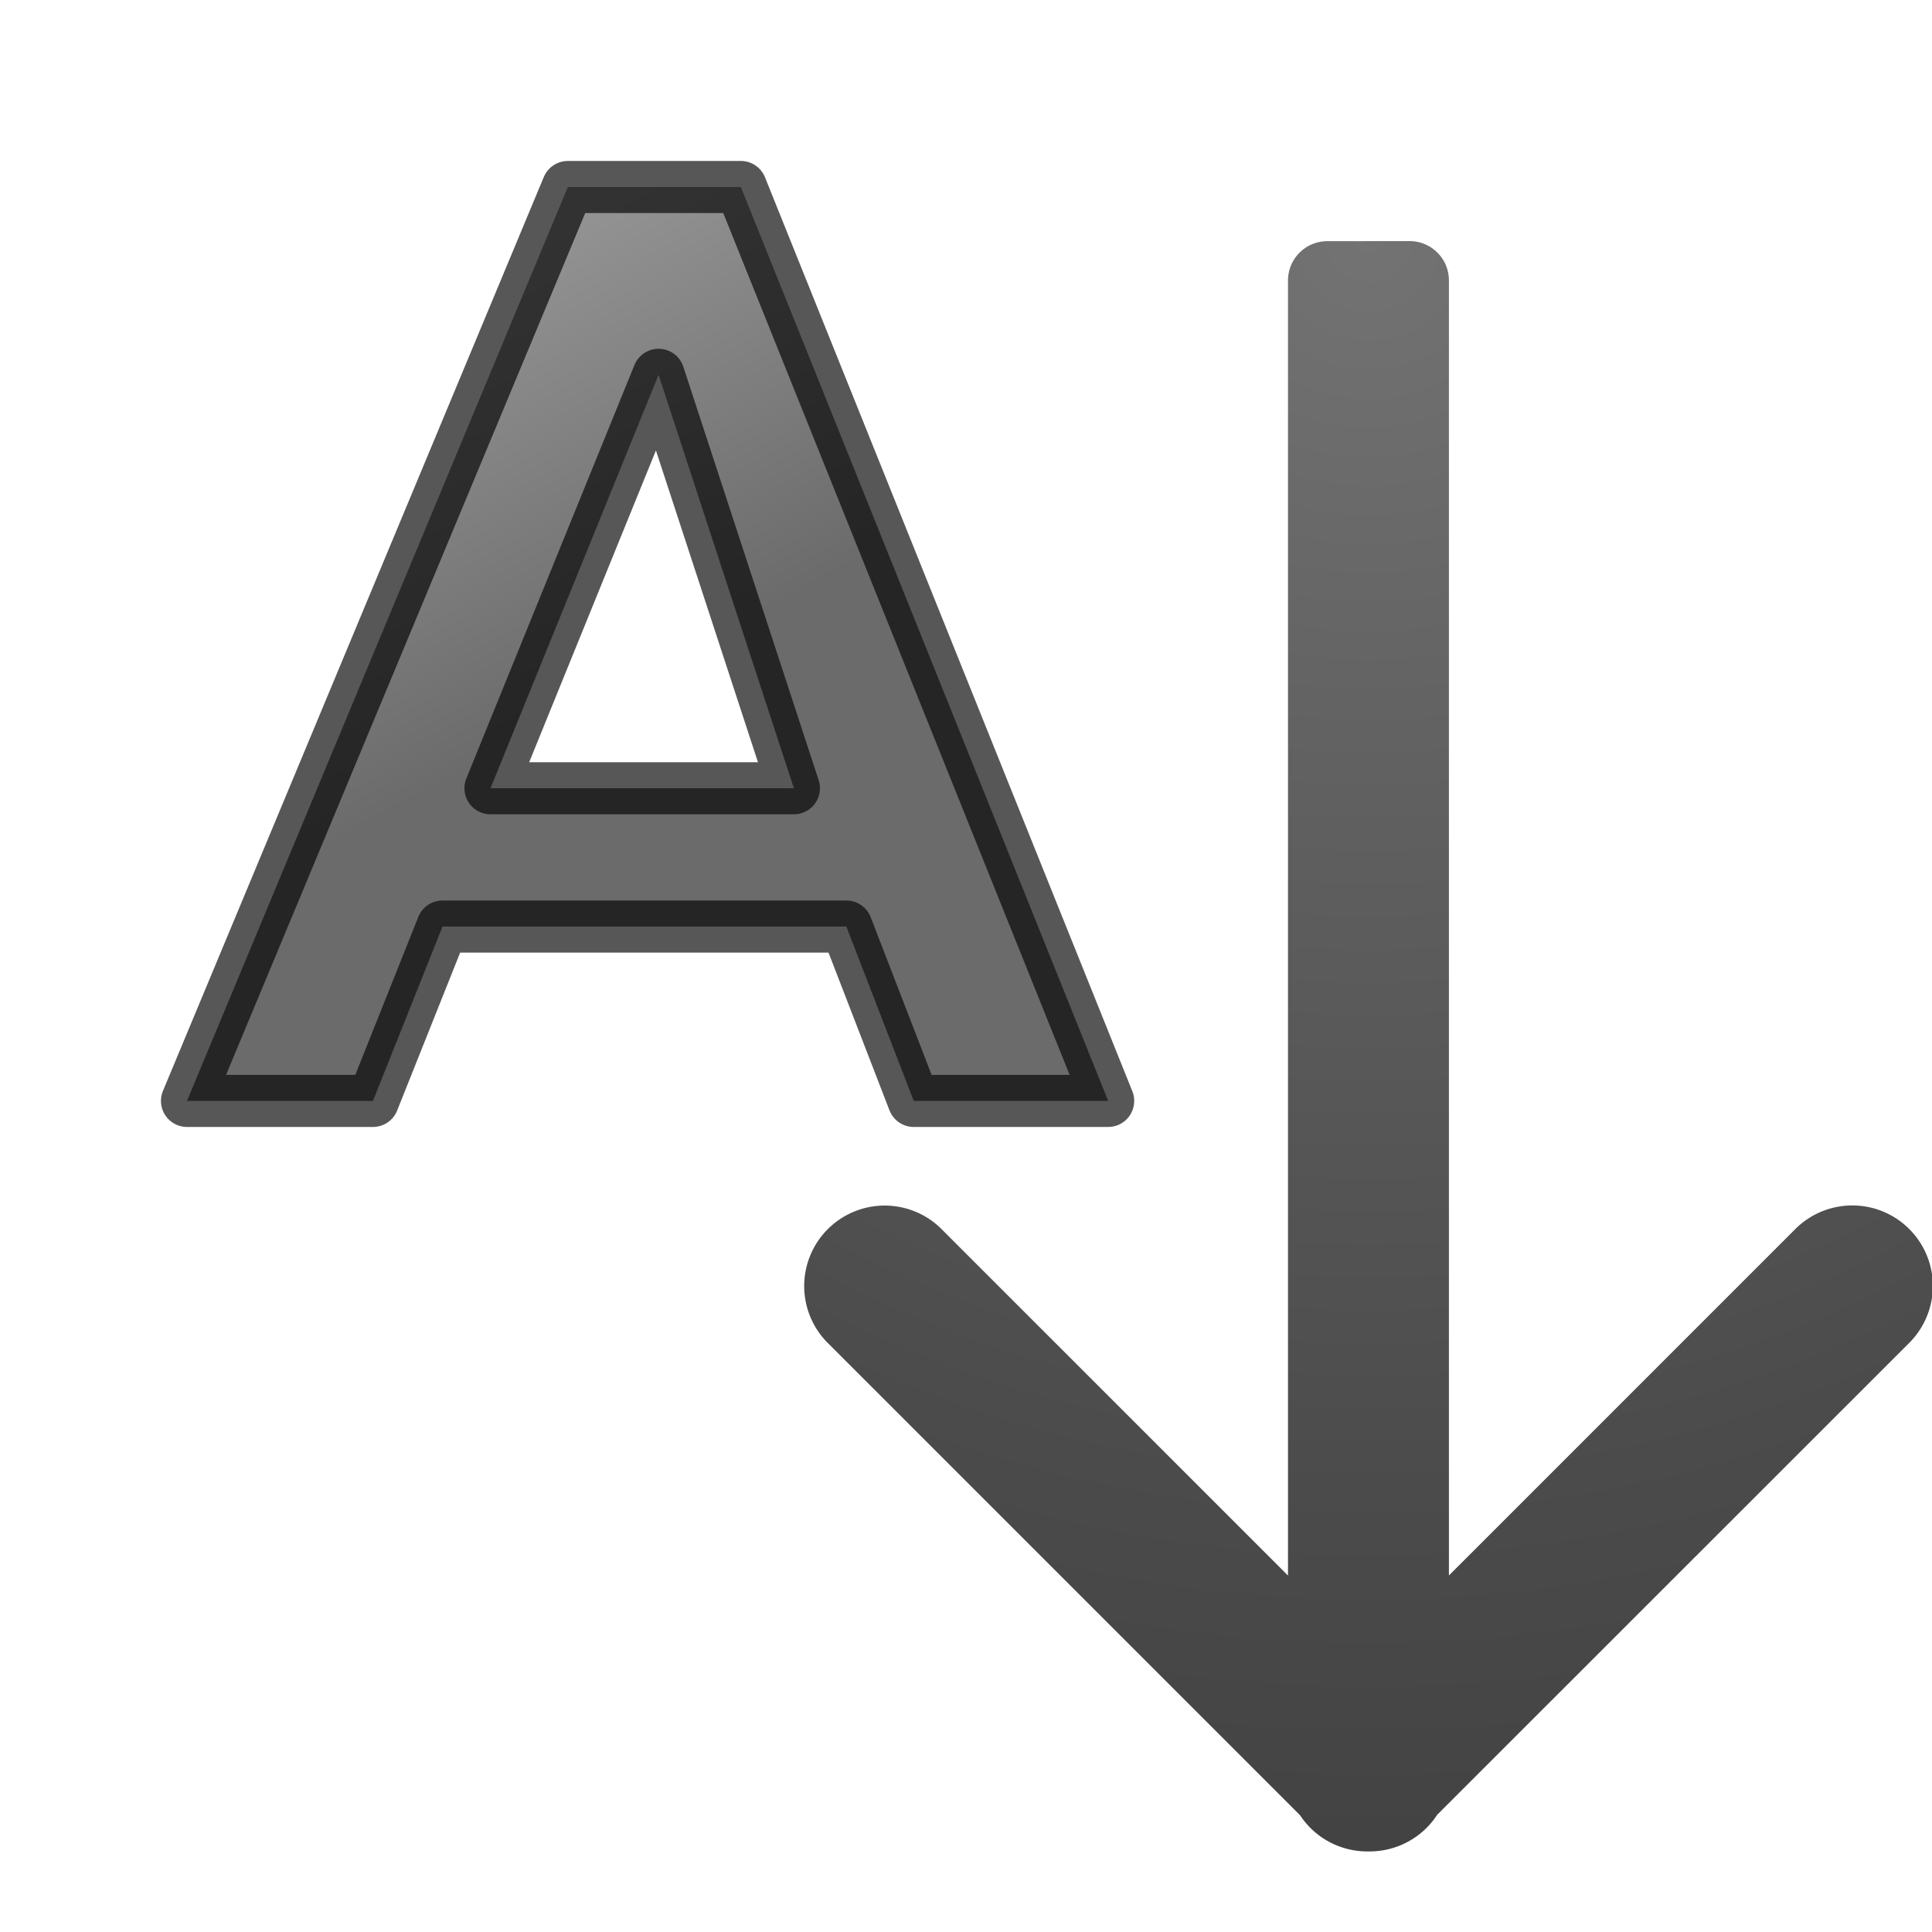
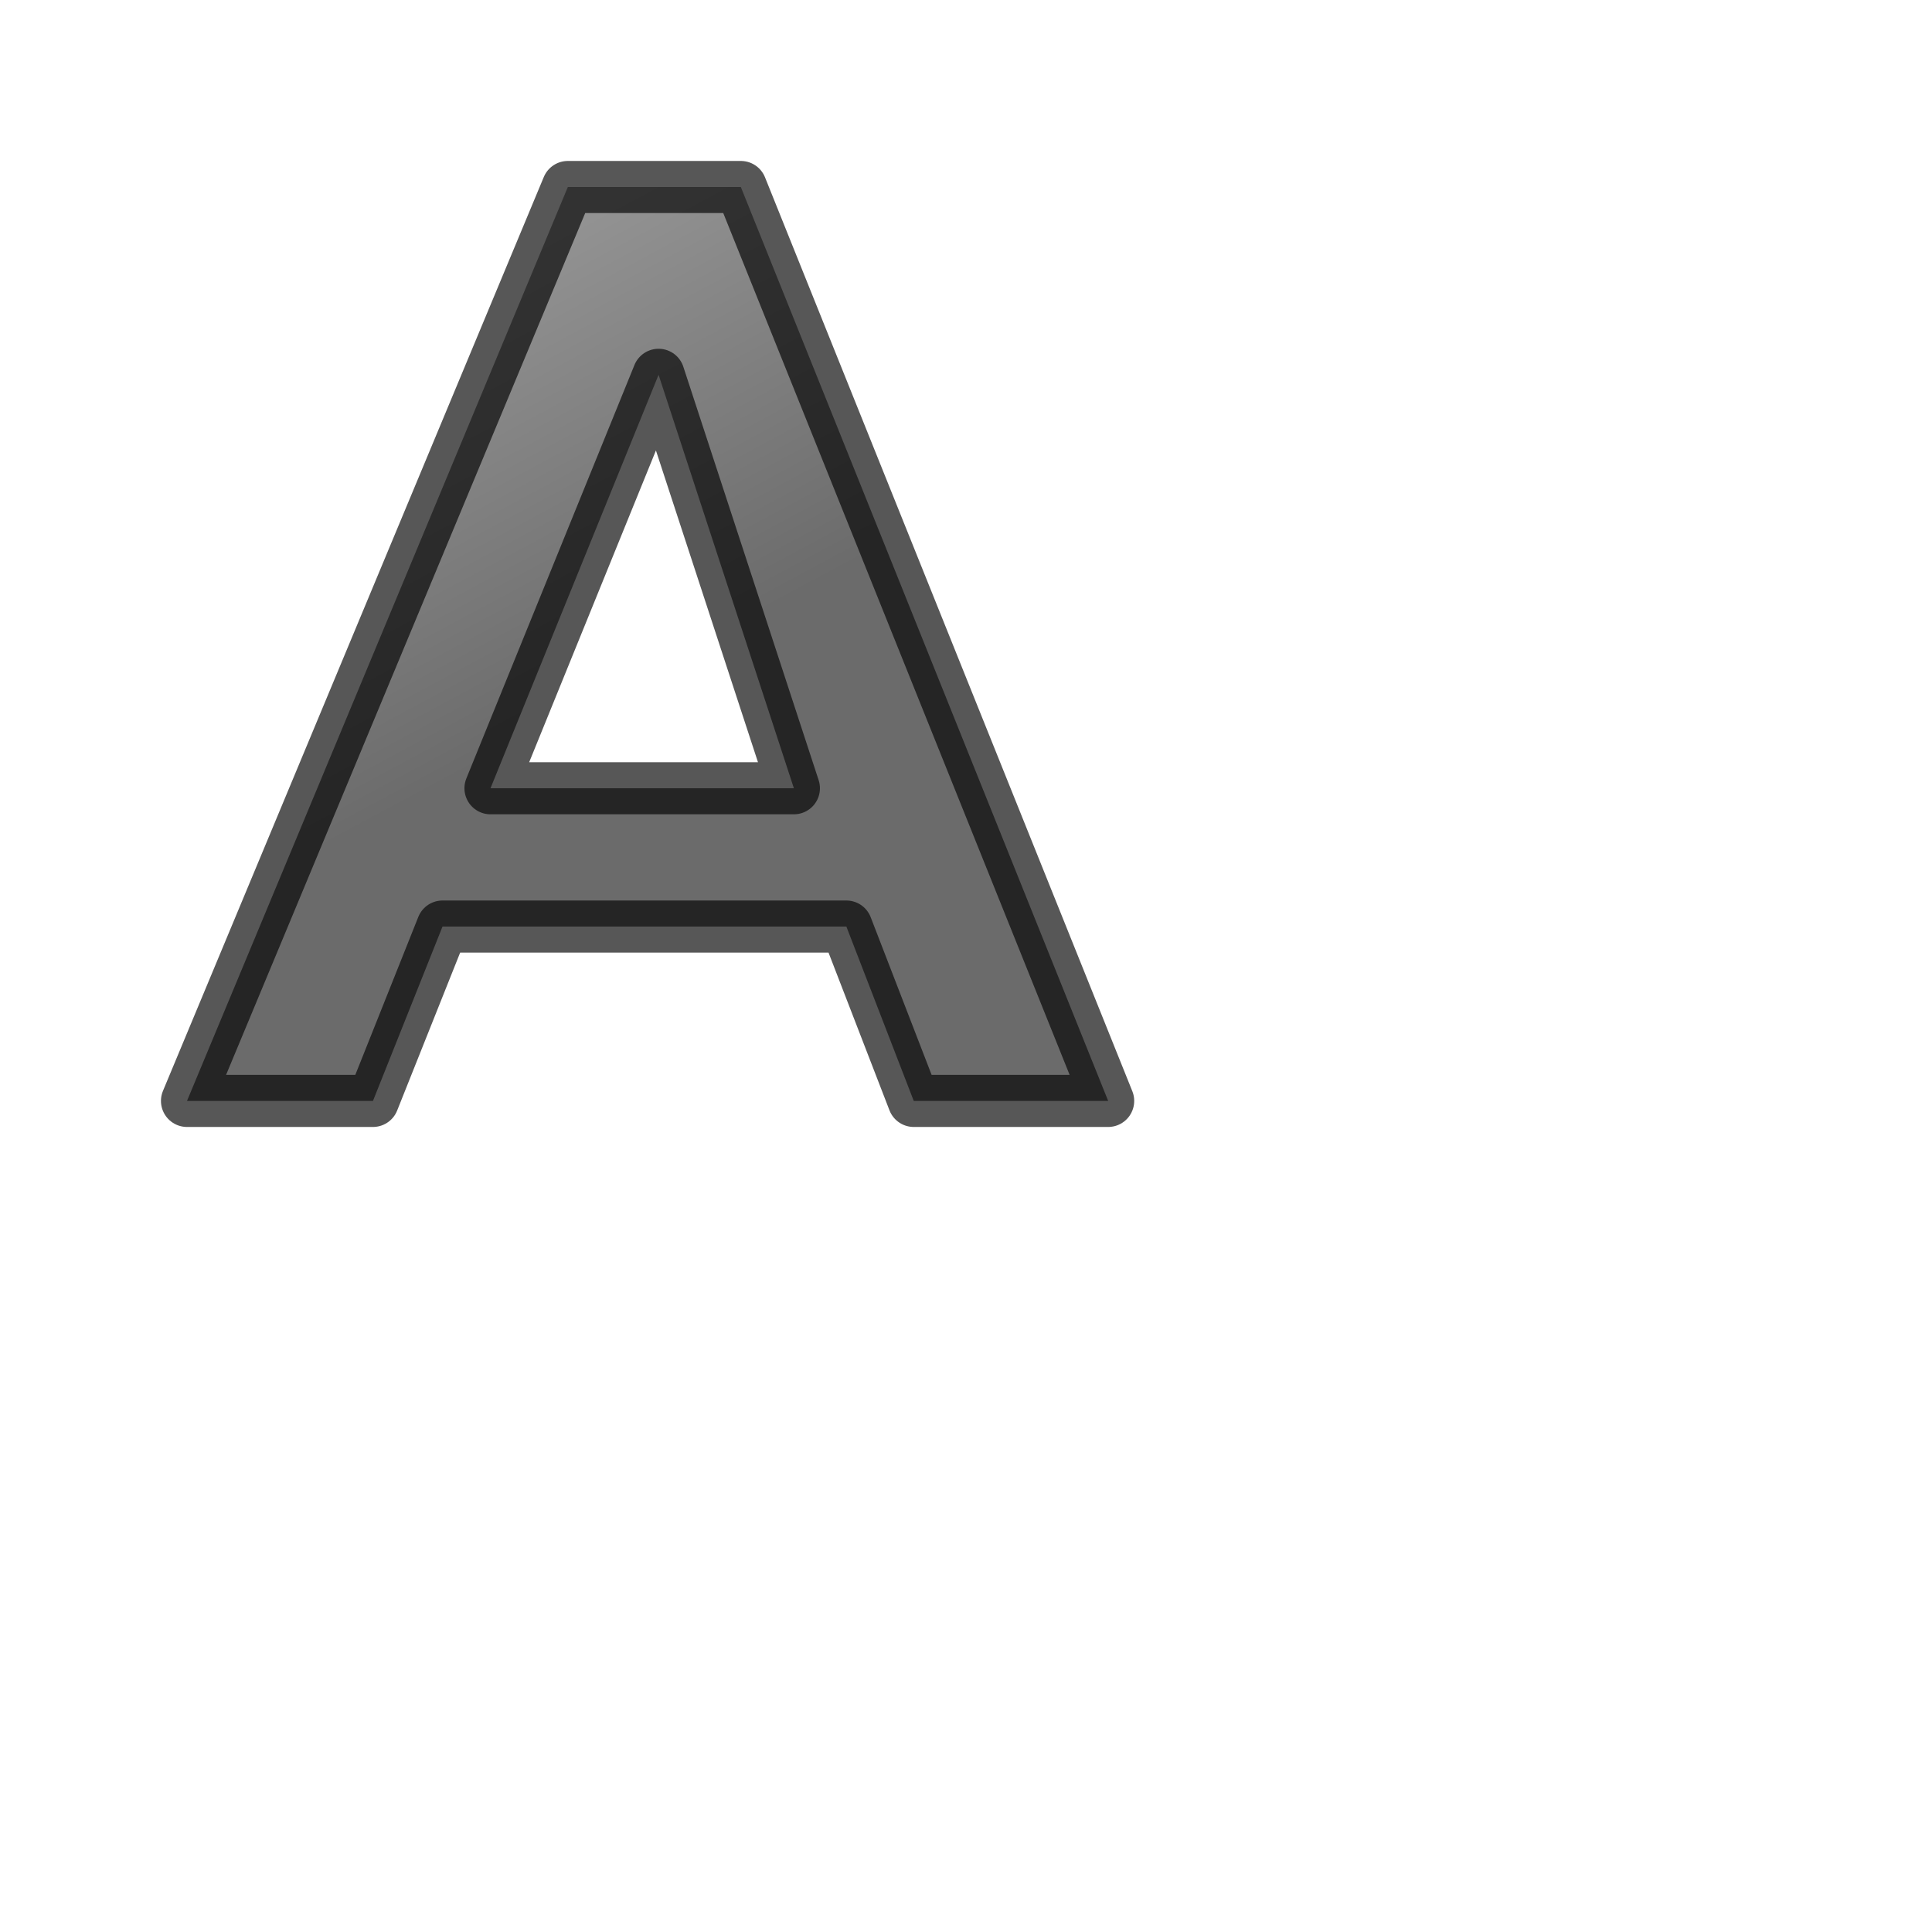
<svg xmlns="http://www.w3.org/2000/svg" height="24" width="24">
  <linearGradient id="a" gradientTransform="matrix(.333 0 0 .306 .443 -1.373)" gradientUnits="userSpaceOnUse" x1="23.306" x2="14.389" y1="24.844" y2="9.59">
    <stop offset="0" stop-color="#1f1f1f" />
    <stop offset="1" stop-color="#5c5c5c" />
  </linearGradient>
  <radialGradient id="b" cx="7" cy="4.992" gradientTransform="matrix(0 3.138 -3.138 0 32.668 -20.973)" gradientUnits="userSpaceOnUse" r="7.01">
    <stop offset="0" stop-color="#737373" />
    <stop offset=".262" stop-color="#636363" />
    <stop offset=".705" stop-color="#4b4b4b" />
    <stop offset="1" stop-color="#3f3f3f" />
  </radialGradient>
  <g transform="translate(0 2)">
    <path d="m10.514 9.51h-5.017l-.864 2.166h-2.31l4.731-11.353h2.149l4.563 11.353h-2.415zm-4.421-1.718h3.769l-1.681-5.136z" style="opacity:.66;stroke:#000;stroke-width:.647;stroke-linecap:round;stroke-linejoin:round;fill:url(#a)" />
-     <path d="m16.49.996c-.272 0-.49.218-.49.49v16.086l-4.293-4.293a1 1 0 0 0 -.717-.303 1 1 0 0 0 -.697 1.717l5.857 5.857a1 1 0 0 0 .855.449 1 1 0 0 0 .002 0 1 1 0 0 0 .002 0 1 1 0 0 0 .004 0 1 1 0 0 0 .84-.455l5.854-5.852a1 1 0 0 0 -.727-1.717 1 1 0 0 0 -.688.303l-4.293 4.293v-16.086c0-.272-.218-.49-.49-.49z" fill="url(#b)" />
  </g>
</svg>